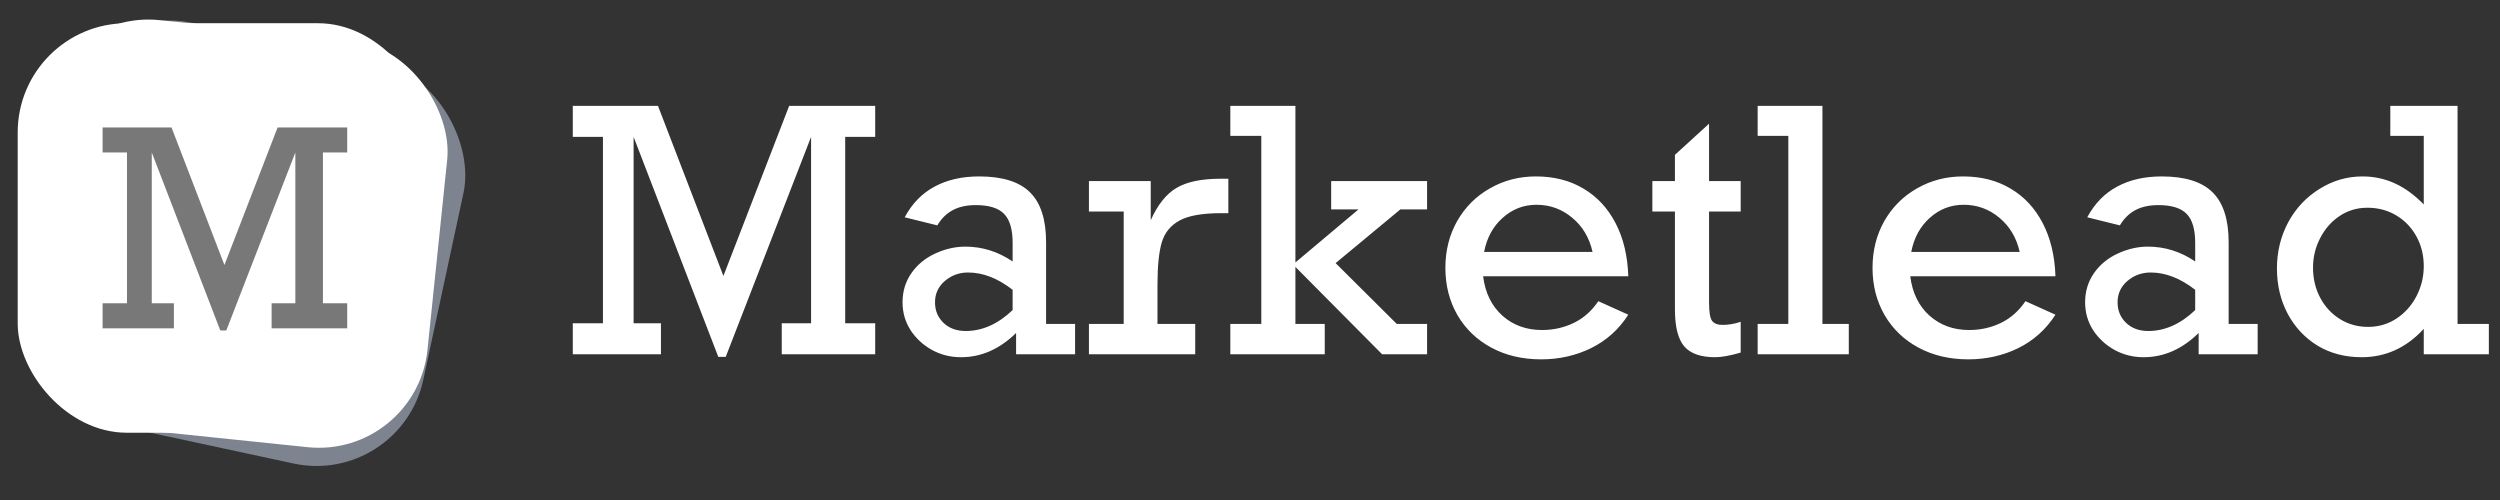
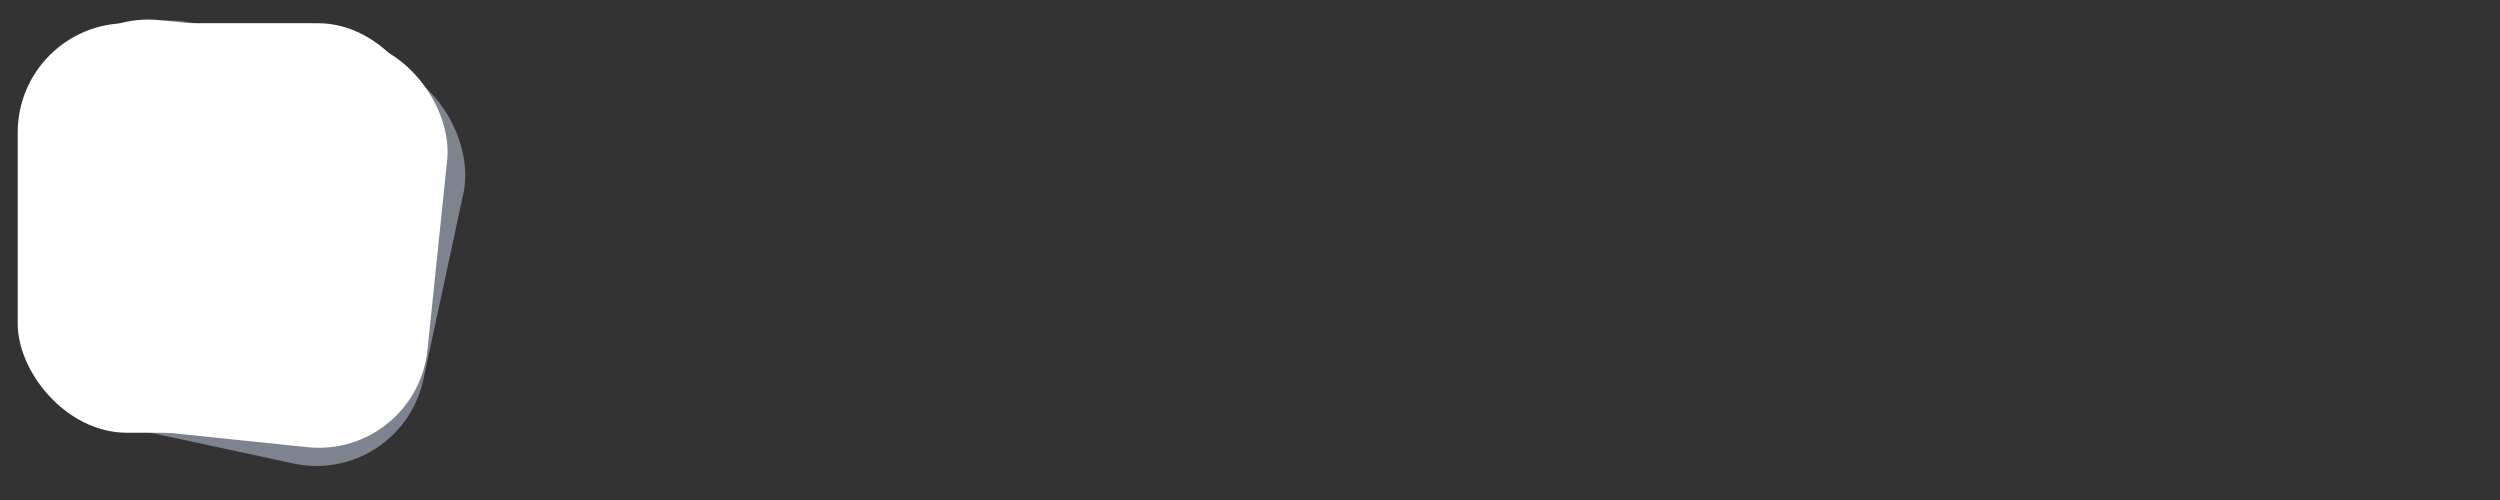
<svg xmlns="http://www.w3.org/2000/svg" width="310" height="62" viewBox="0 0 310 62" fill="none">
  <rect x="0" y="0" width="310" height="62" fill="#333333" stroke="none" />
  <rect x="10.68" width="50.779" height="50.779" rx="13.541" transform="rotate(12.143 10.68 0)" fill="#7D848F" />
  <rect x="6.34" y="1.102" width="50.779" height="50.779" rx="13.541" transform="rotate(5.92 6.34 1.102)" fill="white" />
  <rect x="2.195" y="2.879" width="50.779" height="50.779" rx="13.541" fill="white" />
-   <path d="M34.424 15.802H43.053V18.909H40.044V37.604H43.053V40.711H33.68V37.604H36.623V18.909L28.06 40.976H27.317L18.82 18.909V37.604H21.564V40.711H12.721V37.604H15.746V18.909H12.721V15.802H21.267L27.829 32.86L34.424 15.802Z" fill="#787878" />
-   <path d="M97.856 13.131H108.523V16.973H104.804V40.084H108.523V43.926H96.937V40.084H100.574V16.973L89.989 44.253H89.069L78.566 16.973V40.084H81.958V43.926H71.026V40.084H74.765V16.973H71.026V13.131H81.59L89.703 34.219L97.856 13.131ZM129.714 30.03V40.166H133.31V43.926H125.995V41.29C123.951 43.292 121.676 44.294 119.17 44.294C117.848 44.294 116.636 43.987 115.532 43.374C114.442 42.761 113.564 41.944 112.896 40.922C112.242 39.886 111.915 38.742 111.915 37.489C111.915 36.14 112.276 34.941 112.998 33.892C113.734 32.83 114.722 32.012 115.961 31.44C117.201 30.868 118.447 30.582 119.701 30.582C121.799 30.582 123.754 31.195 125.566 32.421V30.112C125.566 28.436 125.211 27.238 124.503 26.515C123.795 25.794 122.63 25.433 121.009 25.433C119.864 25.433 118.904 25.644 118.127 26.066C117.364 26.475 116.731 27.101 116.227 27.946L112.181 26.945C113.094 25.242 114.327 23.975 115.88 23.144C117.433 22.299 119.278 21.877 121.417 21.877C124.292 21.877 126.39 22.531 127.711 23.839C129.046 25.146 129.714 27.21 129.714 30.03ZM119.742 41.044C121.812 41.044 123.754 40.179 125.566 38.449V35.936C123.726 34.505 121.887 33.79 120.048 33.79C118.931 33.79 117.964 34.144 117.146 34.853C116.343 35.548 115.941 36.426 115.941 37.489C115.941 38.511 116.295 39.362 117.003 40.043C117.712 40.711 118.625 41.044 119.742 41.044ZM143.528 35.302V40.166H148.207V43.926H135.027V40.166H139.338V26.229H135.027V22.449H142.69V27.312C143.548 25.392 144.611 24.057 145.877 23.307C147.158 22.544 148.984 22.163 151.354 22.163H152.314V26.434H151.395C149.106 26.434 147.403 26.733 146.286 27.333C145.169 27.932 144.427 28.838 144.059 30.051C143.705 31.263 143.528 33.014 143.528 35.302ZM168.458 25.964H165.066V22.449H176.958V25.964H173.648L165.617 32.626L173.199 40.166H176.958V43.926H171.38L160.631 33.096V40.166H164.269V43.926H152.56V40.166H156.401V16.85H152.56V13.131H160.631V32.544L168.458 25.964ZM201.909 34.26H183.906C184.165 36.317 184.962 37.945 186.297 39.144C187.632 40.329 189.267 40.922 191.201 40.922C192.618 40.922 193.933 40.629 195.145 40.043C196.358 39.457 197.373 38.558 198.19 37.346L201.909 39.022C200.737 40.847 199.198 42.23 197.291 43.17C195.397 44.096 193.333 44.559 191.099 44.559C188.783 44.559 186.726 44.076 184.928 43.108C183.13 42.141 181.727 40.792 180.718 39.062C179.724 37.332 179.227 35.384 179.227 33.218C179.227 31.066 179.717 29.124 180.698 27.394C181.692 25.664 183.048 24.315 184.764 23.348C186.481 22.367 188.375 21.877 190.445 21.877C192.707 21.877 194.675 22.381 196.351 23.389C198.04 24.384 199.368 25.814 200.336 27.68C201.303 29.533 201.827 31.726 201.909 34.26ZM190.527 25.392C188.933 25.392 187.537 25.93 186.338 27.006C185.139 28.069 184.369 29.479 184.029 31.236H197.475C197.08 29.479 196.242 28.069 194.961 27.006C193.681 25.93 192.203 25.392 190.527 25.392ZM215.845 22.449V26.229H211.922V37.489C211.922 38.66 212.045 39.423 212.29 39.778C212.549 40.118 212.985 40.288 213.598 40.288C214.347 40.288 215.096 40.159 215.845 39.9V43.721C214.538 44.103 213.482 44.294 212.678 44.294C210.907 44.294 209.633 43.851 208.857 42.965C208.08 42.066 207.692 40.534 207.692 38.368V26.229H204.893V22.449H207.692V19.2L211.922 15.338V22.449H215.845ZM229.251 40.166V43.926H217.95V40.166H221.751V16.85H217.95V13.131H225.981V40.166H229.251ZM254.875 34.26H236.873C237.131 36.317 237.928 37.945 239.263 39.144C240.599 40.329 242.233 40.922 244.168 40.922C245.585 40.922 246.899 40.629 248.112 40.043C249.324 39.457 250.339 38.558 251.156 37.346L254.875 39.022C253.704 40.847 252.164 42.23 250.257 43.17C248.364 44.096 246.3 44.559 244.066 44.559C241.75 44.559 239.693 44.076 237.894 43.108C236.096 42.141 234.693 40.792 233.685 39.062C232.69 37.332 232.193 35.384 232.193 33.218C232.193 31.066 232.684 29.124 233.664 27.394C234.659 25.664 236.014 24.315 237.731 23.348C239.447 22.367 241.341 21.877 243.412 21.877C245.673 21.877 247.642 22.381 249.317 23.389C251.007 24.384 252.335 25.814 253.302 27.68C254.269 29.533 254.794 31.726 254.875 34.26ZM243.493 25.392C241.9 25.392 240.503 25.93 239.304 27.006C238.106 28.069 237.336 29.479 236.995 31.236H250.441C250.046 29.479 249.208 28.069 247.928 27.006C246.647 25.93 245.169 25.392 243.493 25.392ZM276.352 30.03V40.166H279.949V43.926H272.633V41.29C270.59 43.292 268.315 44.294 265.808 44.294C264.487 44.294 263.274 43.987 262.171 43.374C261.081 42.761 260.202 41.944 259.535 40.922C258.881 39.886 258.554 38.742 258.554 37.489C258.554 36.14 258.915 34.941 259.637 33.892C260.372 32.83 261.36 32.012 262.6 31.44C263.839 30.868 265.086 30.582 266.339 30.582C268.437 30.582 270.392 31.195 272.204 32.421V30.112C272.204 28.436 271.85 27.238 271.141 26.515C270.433 25.794 269.268 25.433 267.647 25.433C266.503 25.433 265.542 25.644 264.766 26.066C264.003 26.475 263.369 27.101 262.865 27.946L258.819 26.945C259.732 25.242 260.965 23.975 262.518 23.144C264.071 22.299 265.917 21.877 268.056 21.877C270.93 21.877 273.028 22.531 274.35 23.839C275.685 25.146 276.352 27.21 276.352 30.03ZM266.38 41.044C268.451 41.044 270.392 40.179 272.204 38.449V35.936C270.365 34.505 268.526 33.79 266.687 33.79C265.57 33.79 264.602 34.144 263.785 34.853C262.981 35.548 262.579 36.426 262.579 37.489C262.579 38.511 262.934 39.362 263.642 40.043C264.35 40.711 265.263 41.044 266.38 41.044ZM308.618 40.166V43.926H300.547V40.779C298.394 43.122 295.826 44.294 292.843 44.294C290.772 44.294 288.94 43.81 287.346 42.843C285.766 41.862 284.533 40.534 283.647 38.858C282.775 37.182 282.34 35.33 282.34 33.3C282.34 31.229 282.803 29.322 283.729 27.578C284.669 25.834 285.963 24.452 287.612 23.43C289.26 22.395 291.045 21.877 292.966 21.877C294.355 21.877 295.67 22.156 296.909 22.715C298.163 23.273 299.375 24.152 300.547 25.351V16.85H296.399V13.131H304.736V40.166H308.618ZM293.64 40.534C294.948 40.534 296.126 40.186 297.175 39.492C298.224 38.797 299.048 37.87 299.648 36.712C300.247 35.554 300.547 34.315 300.547 32.993C300.547 31.658 300.247 30.439 299.648 29.335C299.048 28.232 298.217 27.36 297.155 26.72C296.092 26.08 294.893 25.759 293.558 25.759C292.264 25.759 291.106 26.107 290.084 26.802C289.076 27.483 288.279 28.395 287.693 29.54C287.108 30.671 286.815 31.883 286.815 33.177C286.815 34.567 287.114 35.82 287.714 36.937C288.313 38.054 289.131 38.933 290.166 39.573C291.201 40.214 292.359 40.534 293.64 40.534Z" fill="white" />
</svg>